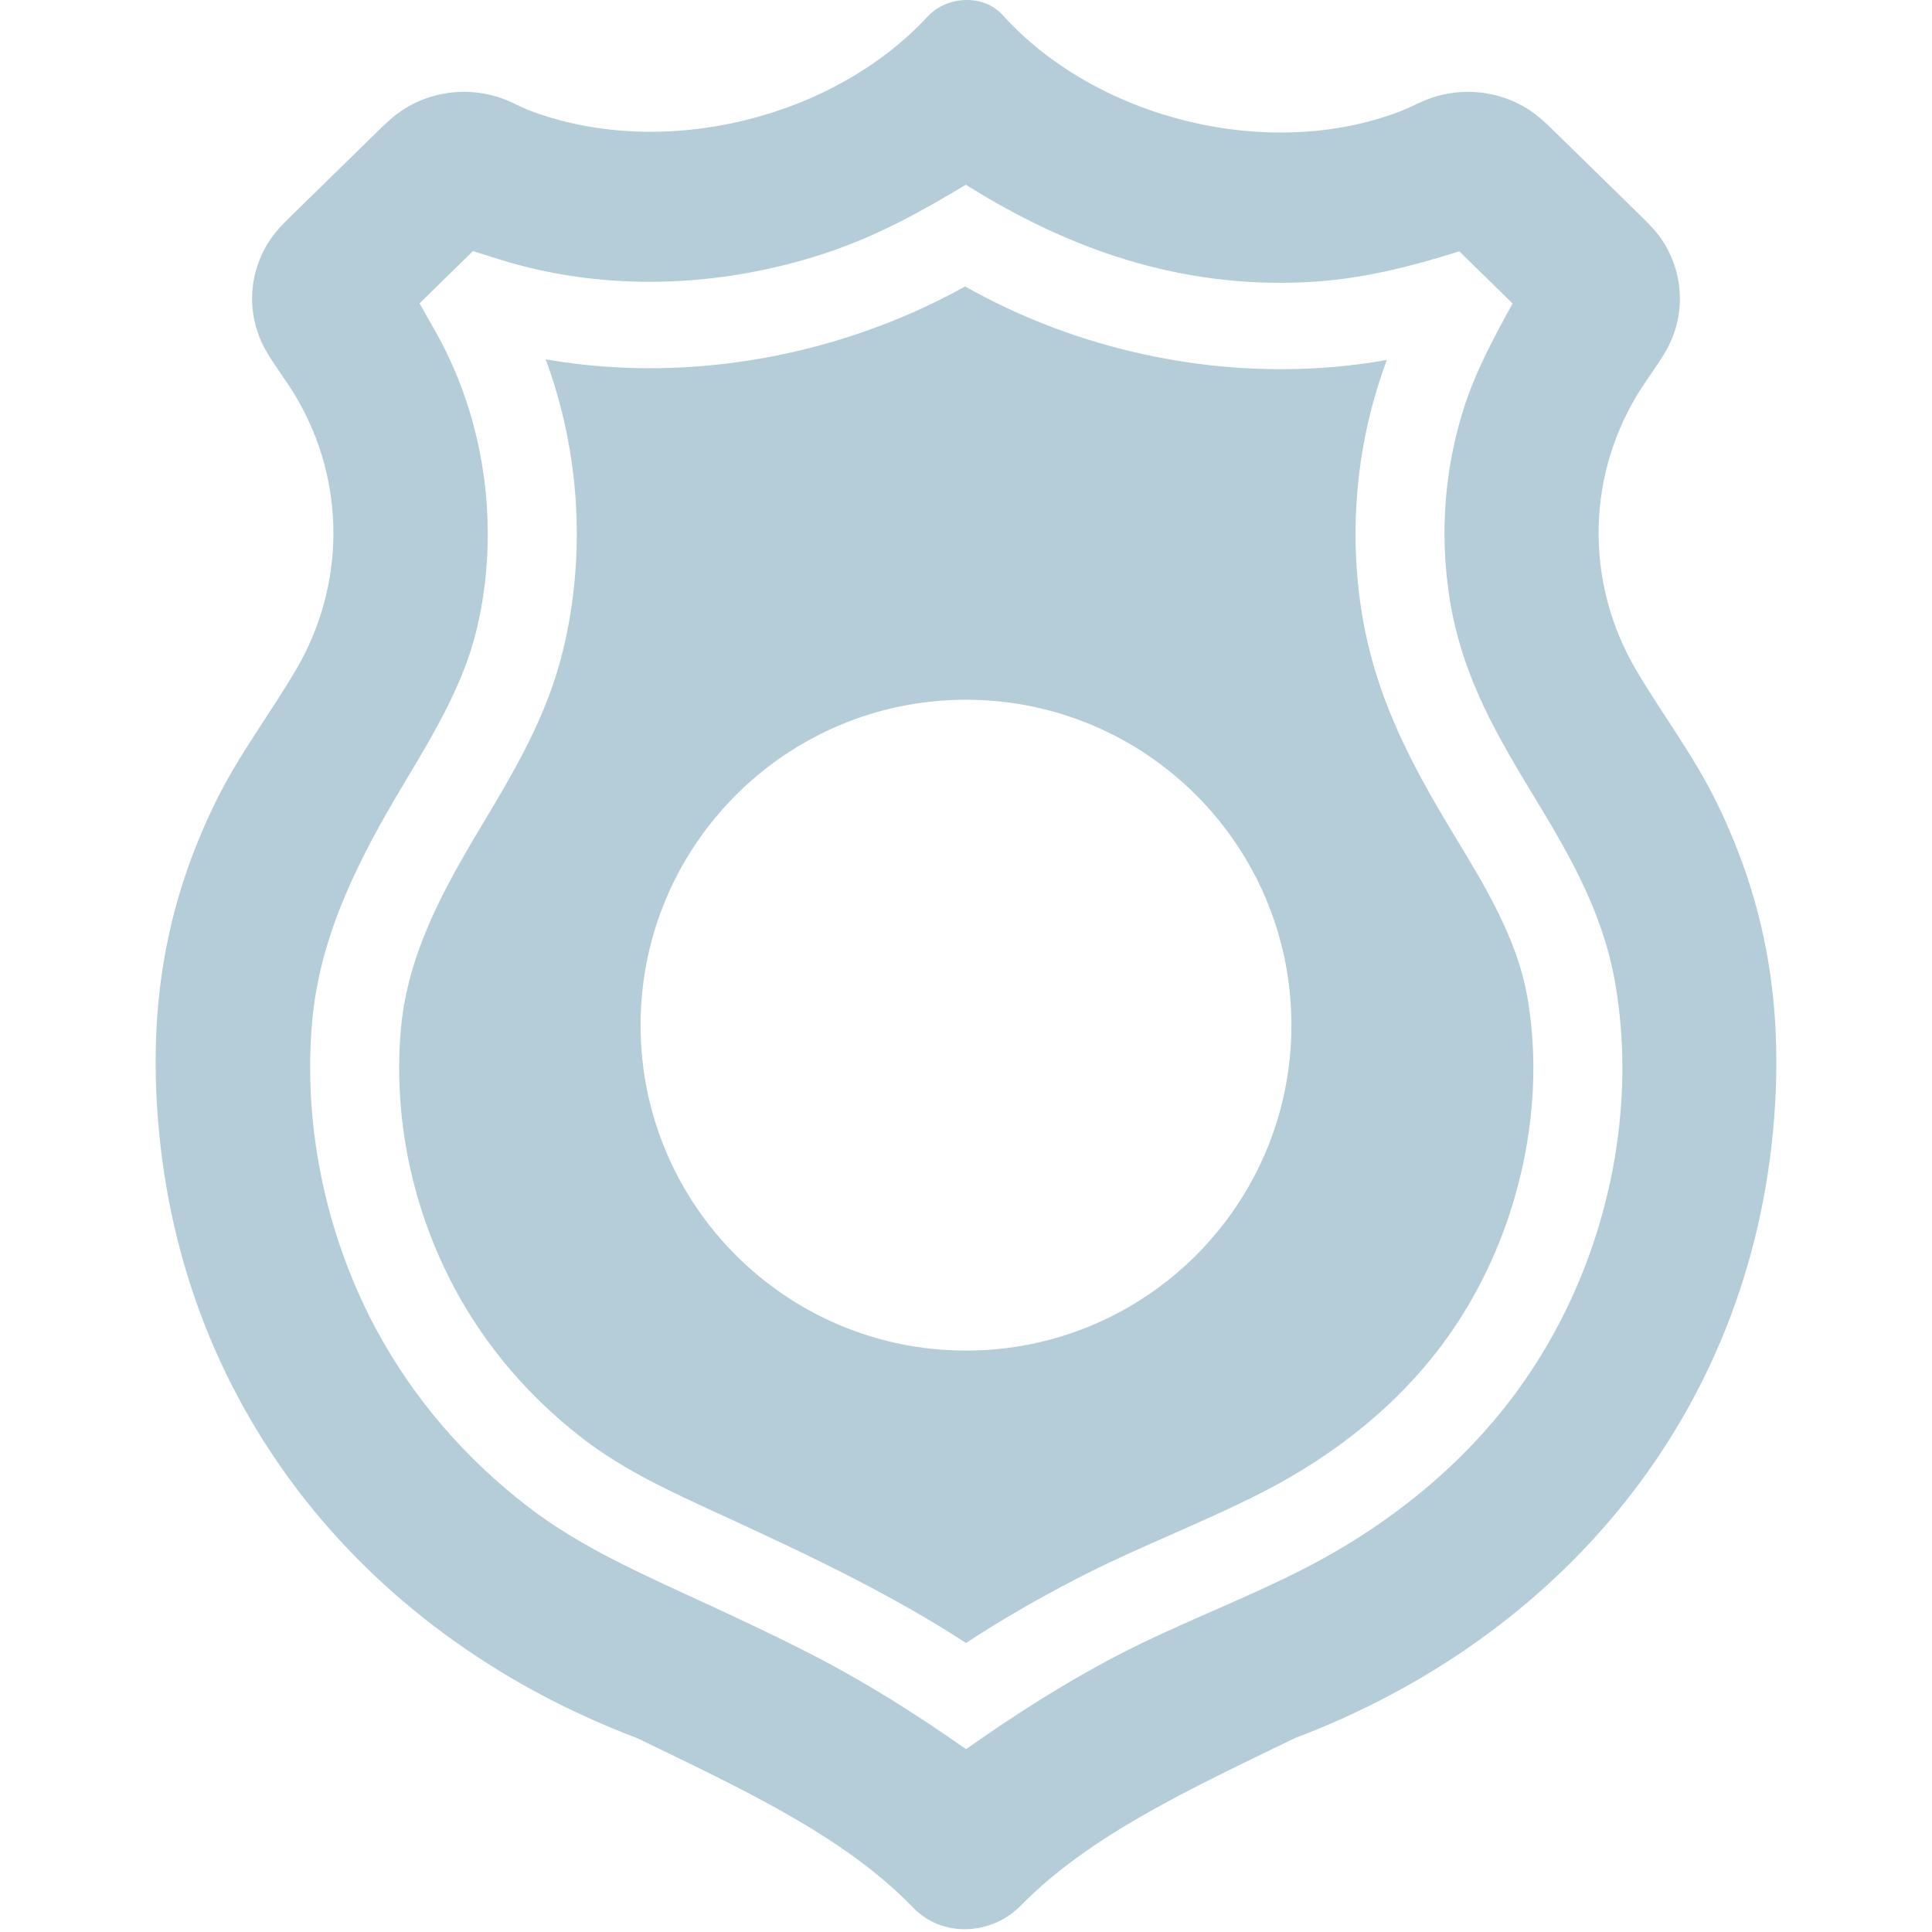
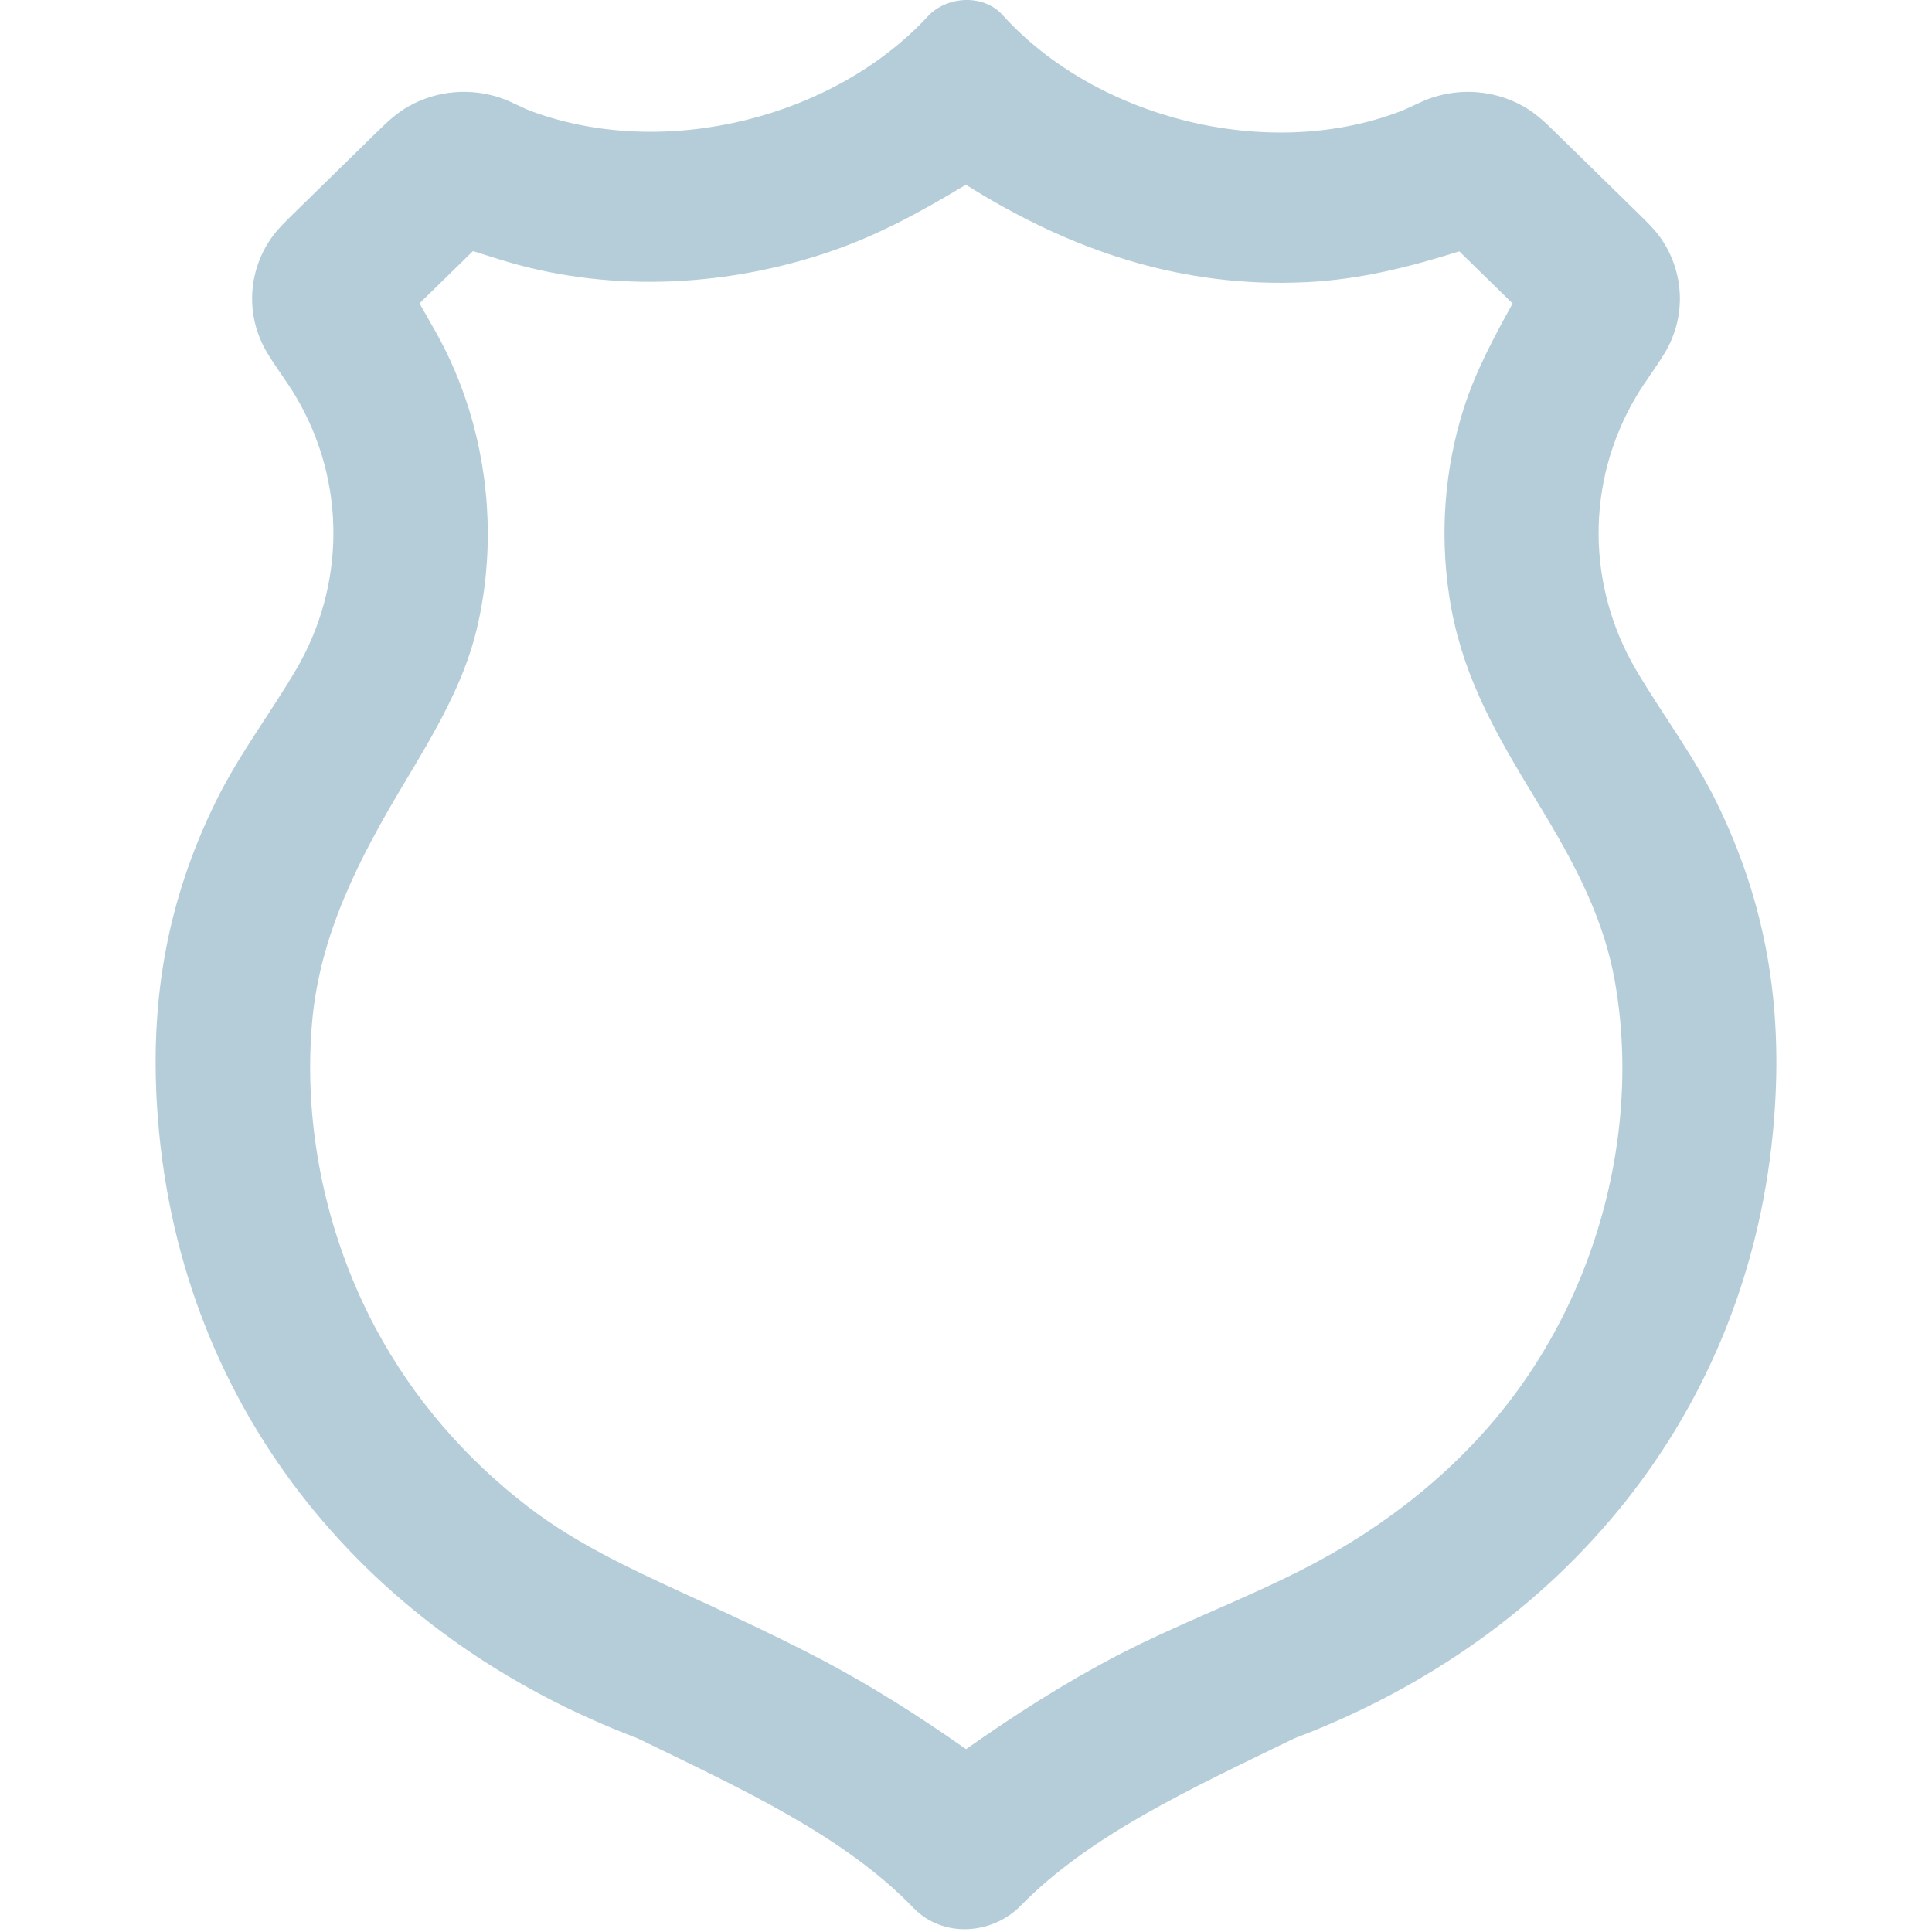
<svg xmlns="http://www.w3.org/2000/svg" id="Layer_1" version="1.1" viewBox="0 0 360 360">
  <defs>
    <style>
      .st0 {
        fill: #b4cdd9;
      }
    </style>
  </defs>
-   <path class="st0" d="M270.855,155.445h0c-8.415-13.871-14.853-26.351-17.234-42.108-2.351-15.526-.695-31.546,4.802-46.268-4.667.831-9.363,1.355-14.048,1.584-22.386,1.111-45.221-4.35-64.538-15.279-6.61,3.679-13.594,6.721-20.81,9.096-18.344,6.049-38.268,7.798-57.346,4.49,6.357,17.168,7.539,36.225,3.281,54.014-2.992,12.473-9.165,22.775-15.338,33.071-7.149,11.931-13.659,23.792-14.908,37.581-1.5,16.573,2.089,33.665,9.993,48.432,5.905,11.036,14.146,20.54,24.13,28.178,7.594,5.807,16.331,9.798,25.014,13.79,8.482,3.903,17.068,7.875,25.855,12.423,6.983,3.622,13.803,7.467,20.29,11.699,6.492-4.265,13.363-8.206,20.429-11.878,11.438-5.947,23.529-10.424,34.934-16.274,13.575-6.968,25.66-16.581,34.447-28.934,5.102-7.166,8.961-15.06,11.644-23.37,4.189-12.978,5.436-26.959,3.12-40.052-1.894-10.716-7.798-20.448-13.718-30.196ZM179.998,251.662h.003c-33.484,0-60.639-27.155-60.639-60.636s27.155-60.639,60.639-60.639,60.636,27.159,60.636,60.639-27.155,60.636-60.639,60.636Z" />
  <path class="st0" d="M319.768,149.32h0c-4.286-8.725-10.104-16.299-14.972-24.601-8.941-15.26-9.552-34.599.121-50.899,1.662-2.789,3.692-5.371,5.343-8.149,3.88-6.547,3.544-14.332-.194-20.381-1.157-1.872-2.565-3.327-4.108-4.841l-16.352-15.998c-1.771-1.744-3.532-3.398-5.754-4.644-5.421-3.046-11.678-3.423-17.157-1.558-2.041.695-3.877,1.775-5.895,2.542-24.494,9.32-56.451,1.412-73.995-18.005-3.583-3.967-10.409-3.538-13.935.276-17.449,18.853-48.816,26.83-73.671,17.728-2.028-.742-3.855-1.847-5.895-2.542-5.48-1.866-11.733-1.489-17.162,1.558-2.22,1.245-3.975,2.9-5.752,4.644l-16.346,15.997c-1.546,1.514-2.954,2.97-4.11,4.843-3.739,6.049-4.074,13.834-.19,20.381,1.647,2.777,3.677,5.358,5.339,8.149,9.672,16.299,9.063,35.638.122,50.898-4.871,8.301-10.686,15.877-14.974,24.601-9.424,19.172-12.449,38.154-10.805,59.168,4.306,55.017,39.807,96.678,89.327,115.399,19.61,9.535,38.453,18.151,51.453,31.62,5.474,5.666,14.63,5.047,19.985-.407,12.985-13.234,31.648-21.774,51.057-31.213,49.52-18.721,85.019-60.382,89.327-115.399,1.644-21.013-1.383-39.994-10.807-59.168ZM297.28,230.487h0c-3.164,9.809-7.814,19.204-13.824,27.666-10.276,14.473-24.449,25.922-40.375,34.099-11.401,5.852-23.443,10.272-34.87,16.21-9.9,5.156-19.128,11.083-28.206,17.471-9.031-6.357-18.218-12.18-28.078-17.29-7.968-4.126-16.583-8.111-25.145-12.039-9.797-4.507-19.623-9.139-28.192-15.691-11.823-9.044-21.596-20.318-28.599-33.411-1.331-2.485-2.589-5.11-3.768-7.863-6.608-15.443-9.554-32.714-8.046-49.397,1.46-16.139,8.744-30.299,17.114-44.266,5.54-9.243,11.085-18.498,13.521-28.659,3.193-13.342,2.692-27.616-1.352-40.801-1.561-5.089-3.656-10.026-6.281-14.689l-.019-.031-2.989-5.27c3.318-3.244,6.639-6.495,9.959-9.74l4.82,1.514c19.566,6.157,41.16,5.365,60.759-1.092,9.484-3.124,17.87-7.716,26.262-12.787,19.417,12.199,40.108,19.315,63.564,18.151,9.904-.492,19.071-2.81,28.385-5.74,3.313,3.237,6.624,6.481,9.933,9.719-3.503,6.33-6.907,12.666-9.104,19.55-3.579,11.254-4.477,23.242-2.715,34.904,2.07,13.7,7.741,24.117,15.095,36.241,6.697,11.035,13.382,22.047,15.793,35.682,2.763,15.644,1.309,32.236-3.641,47.559Z" />
</svg>